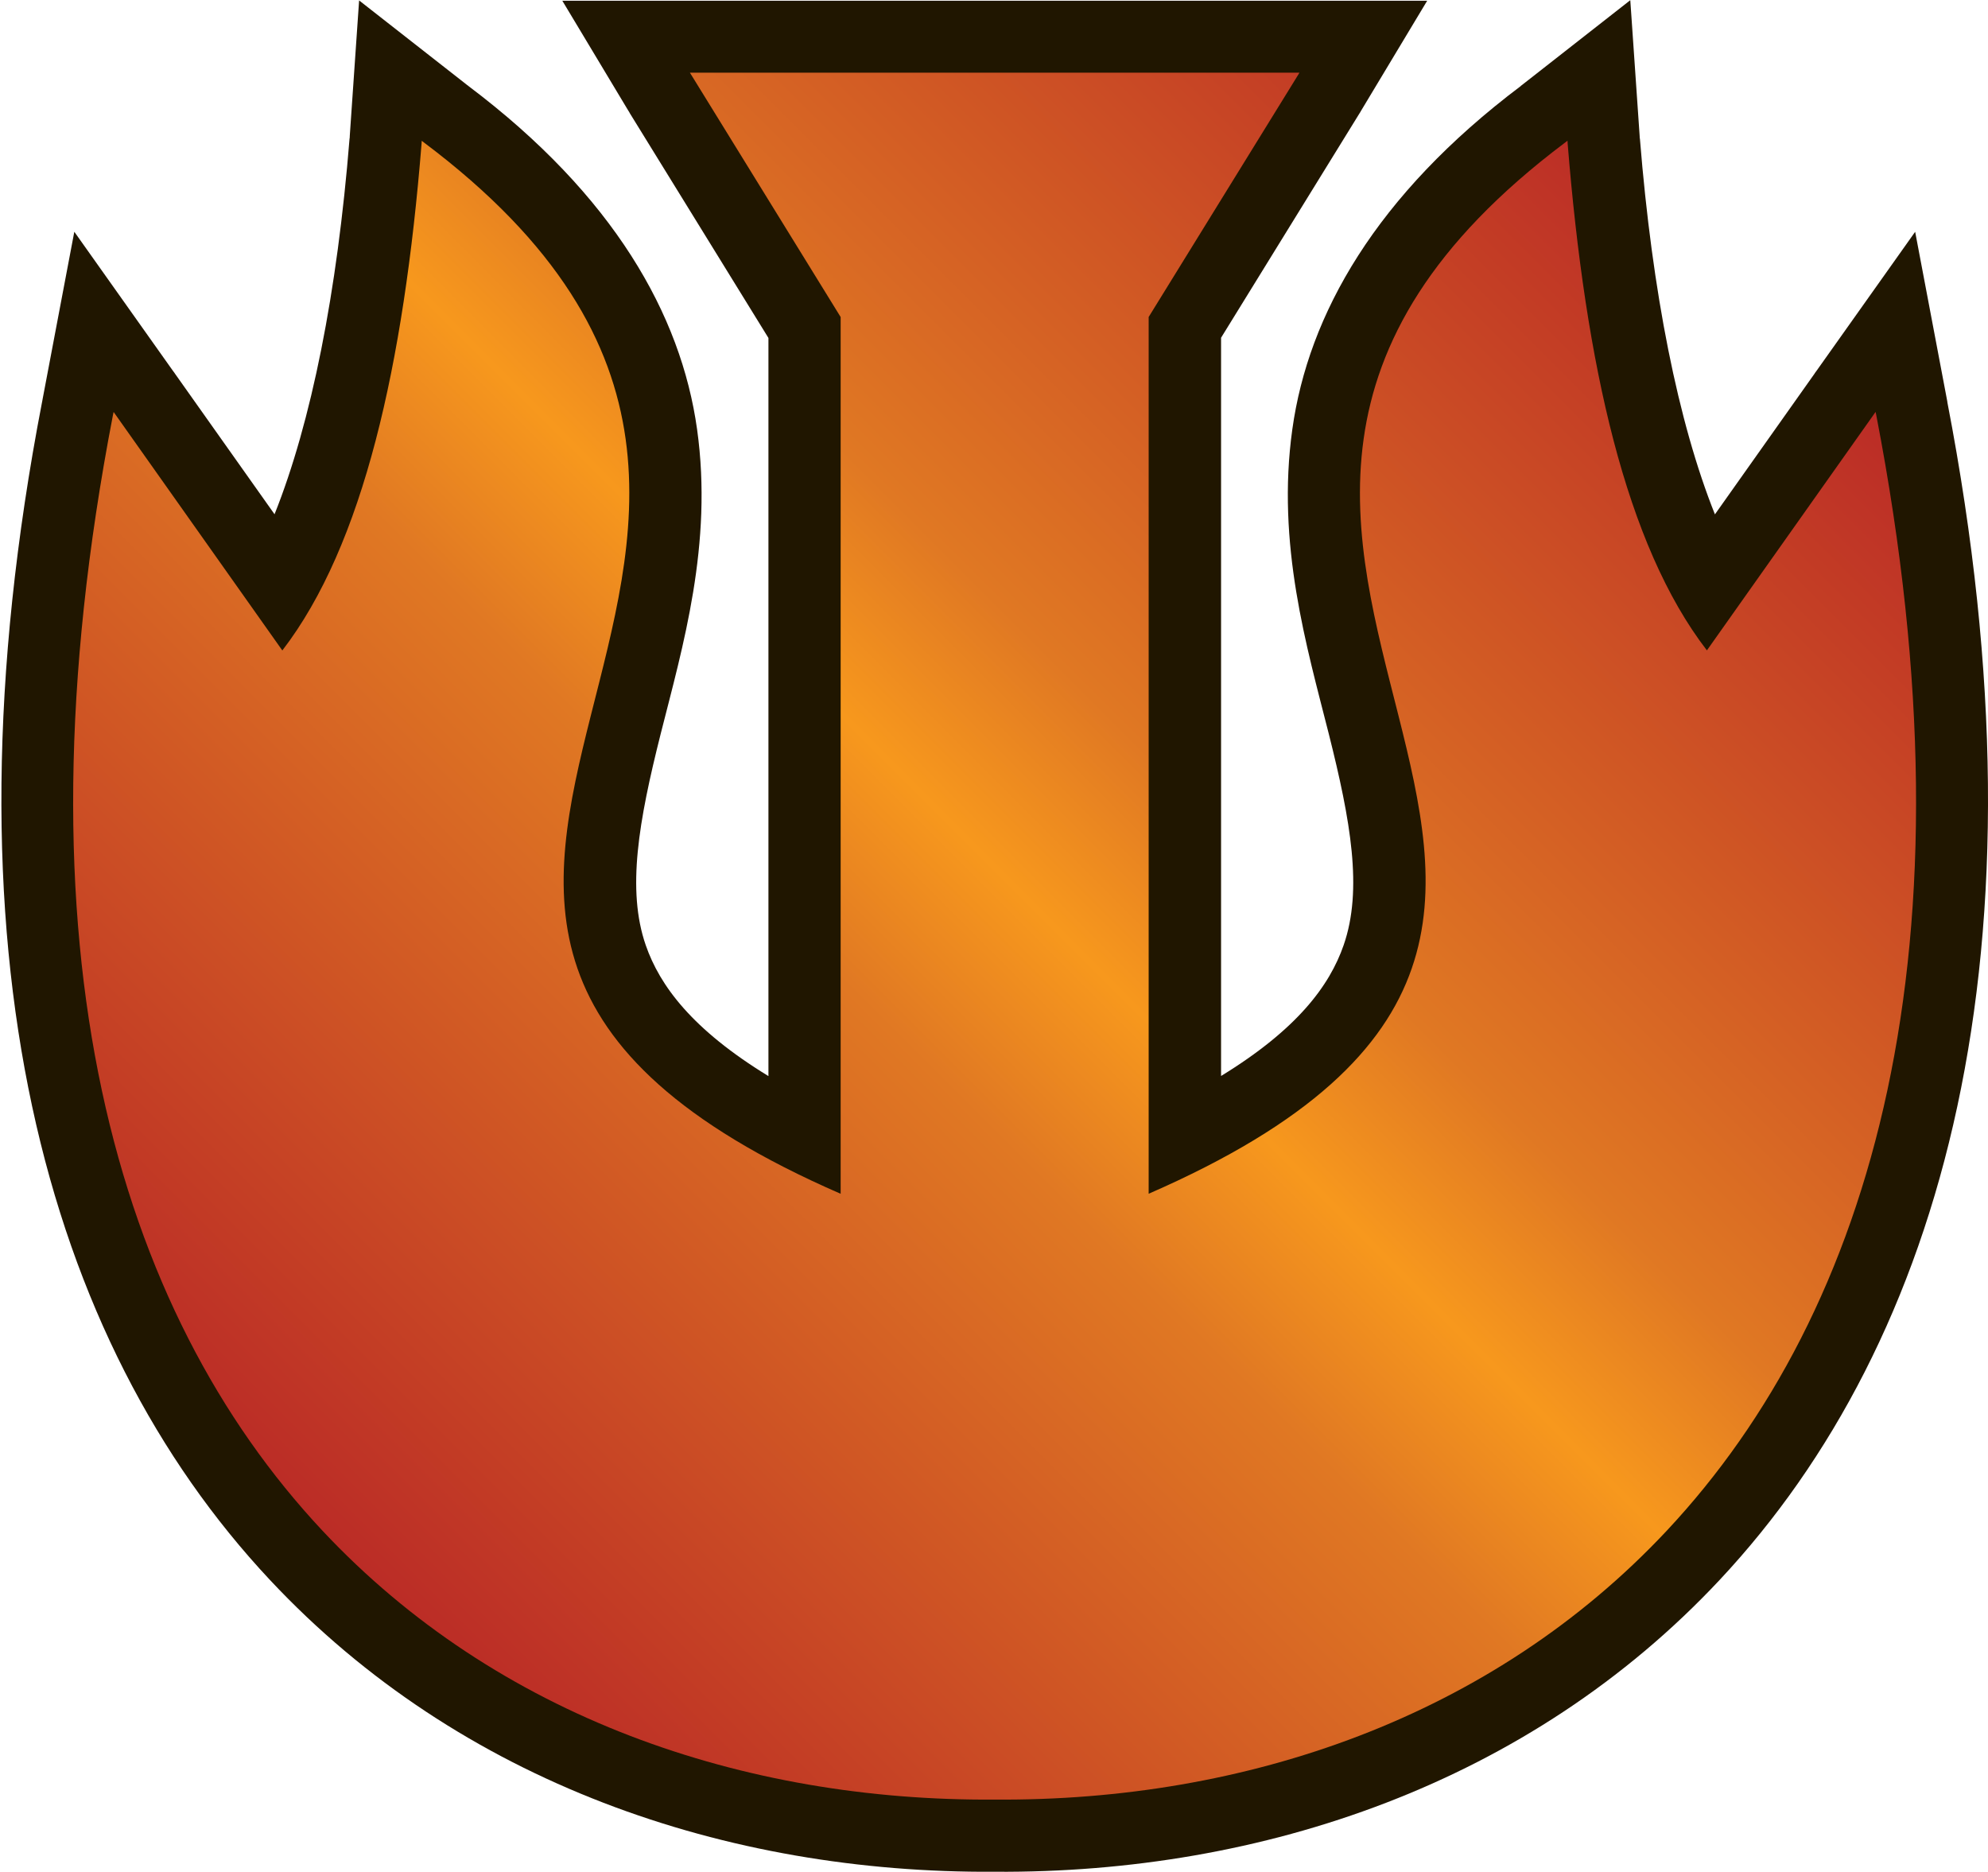
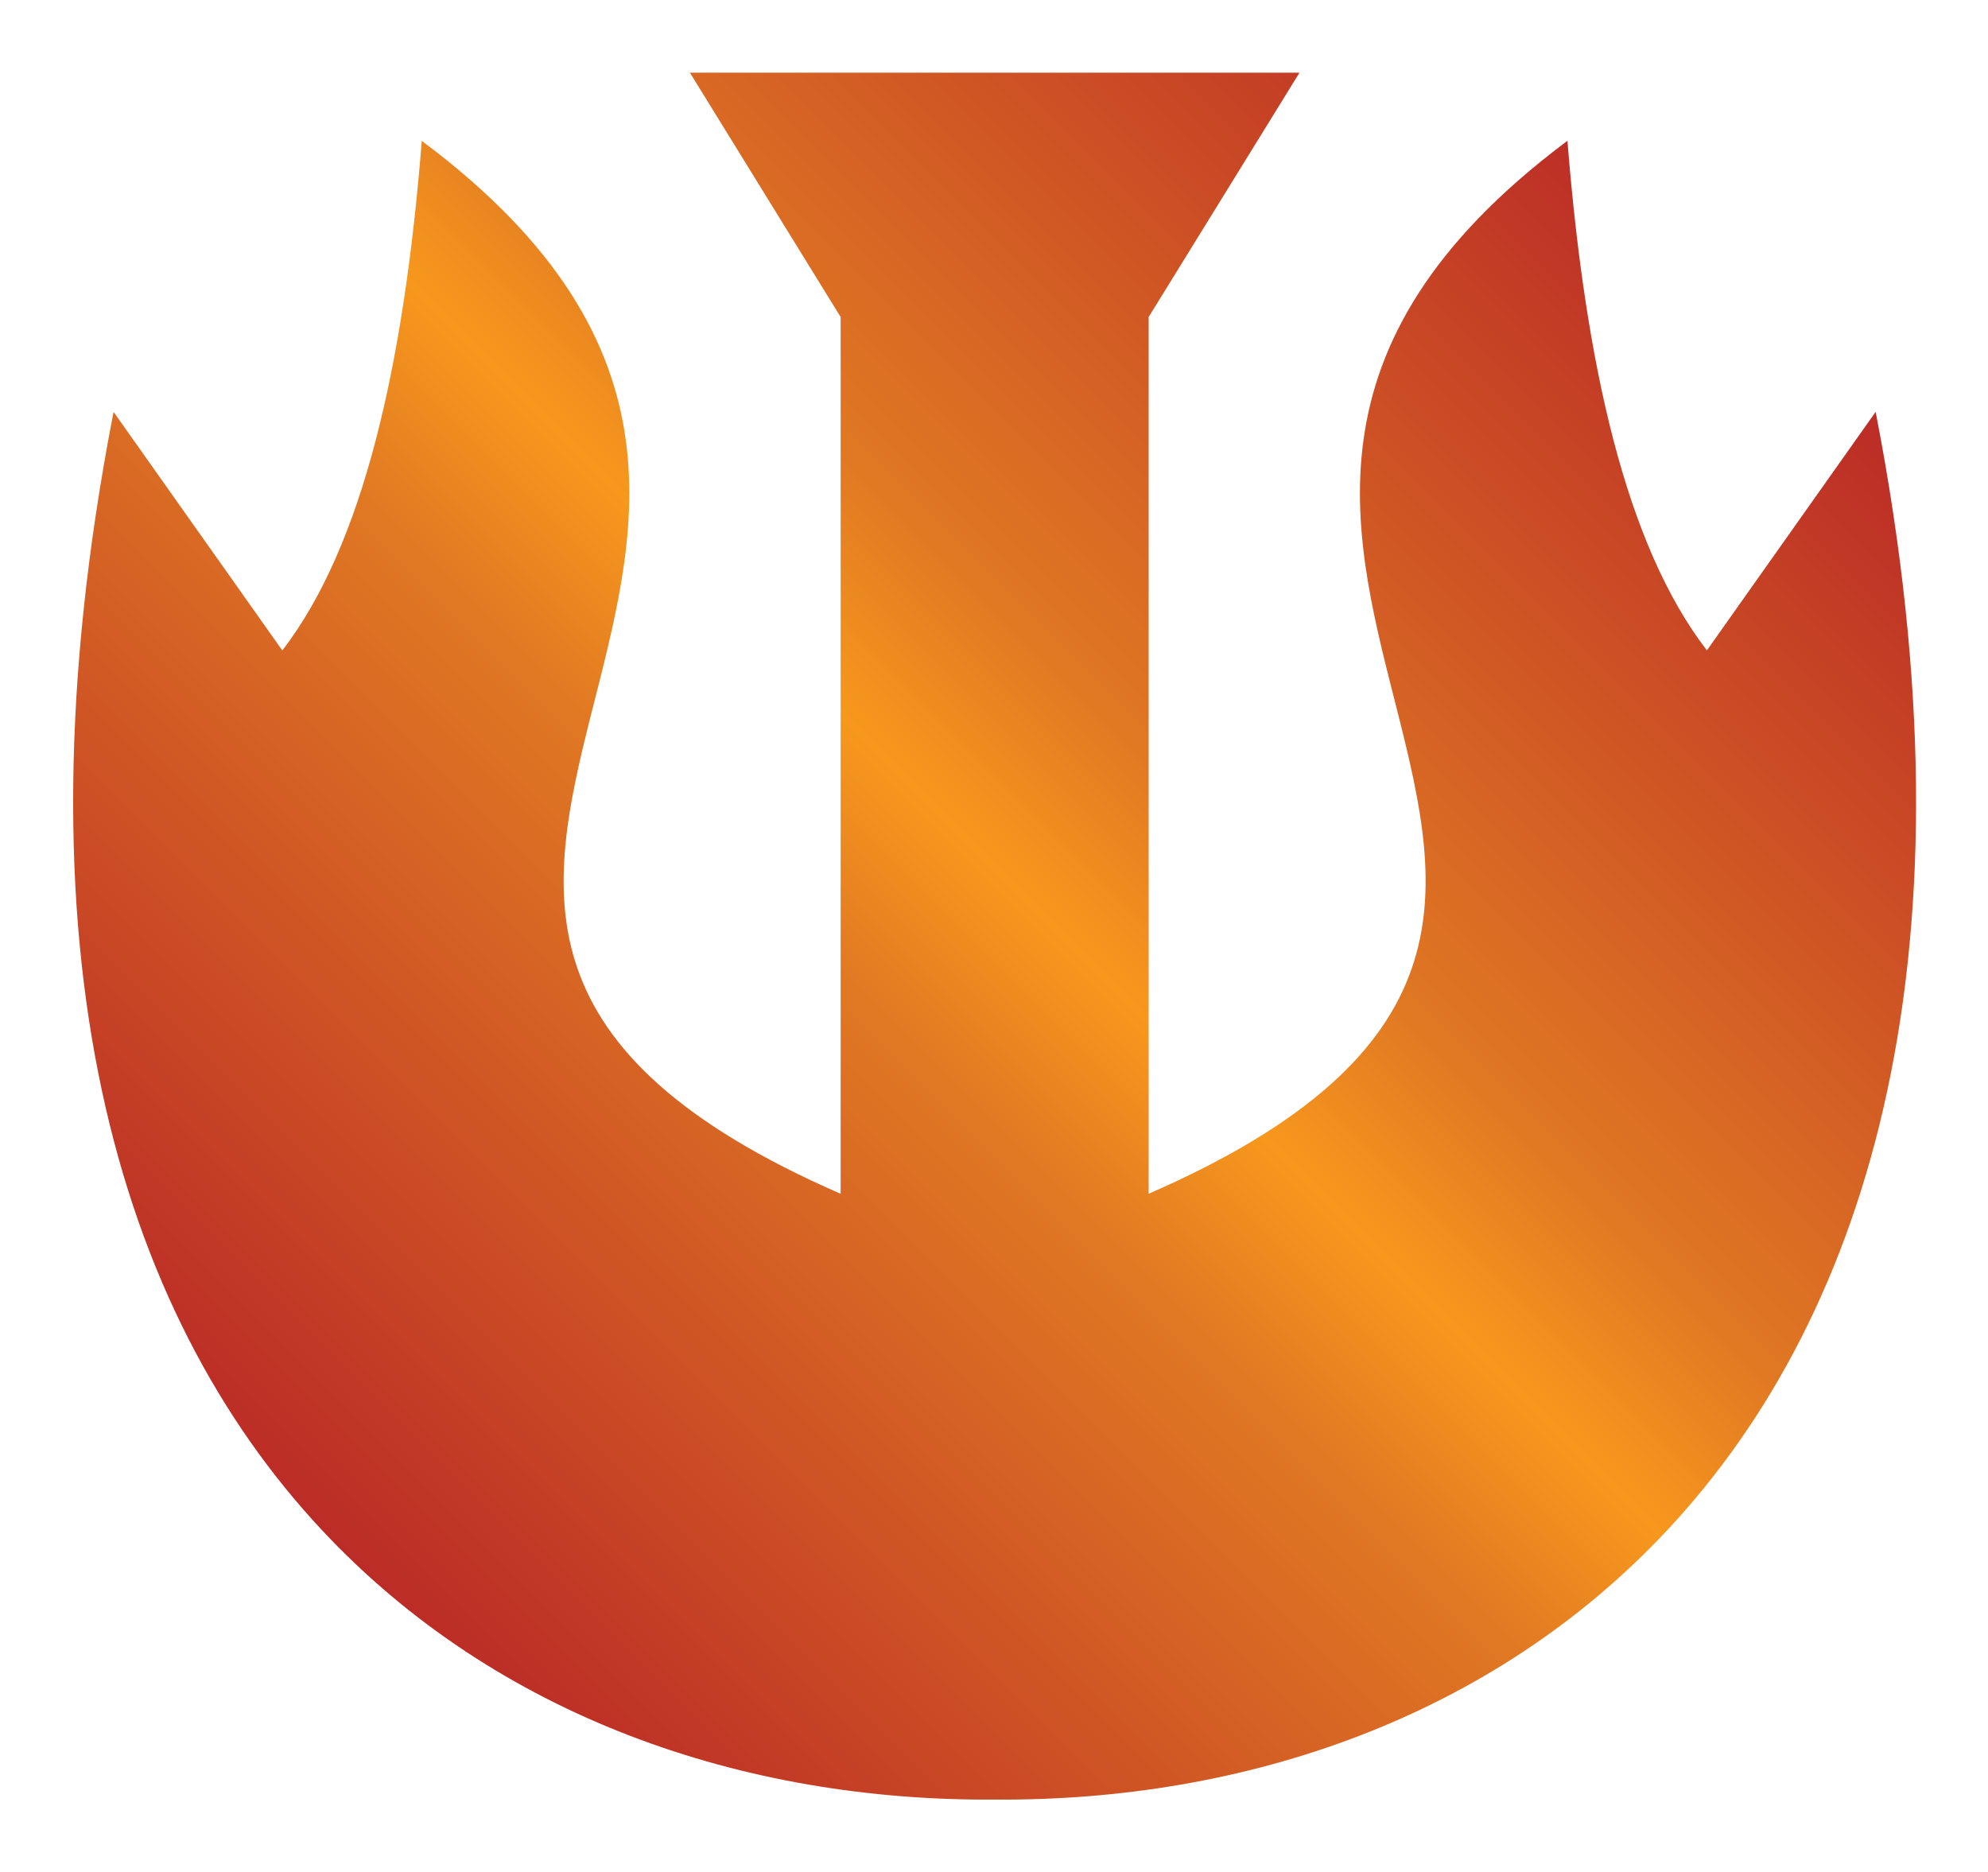
<svg xmlns="http://www.w3.org/2000/svg" width="53.107" height="50" viewBox="0 0 53.107 50">
  <g transform="translate(765.598 -1198.724)">
-     <path fill="#201600" d="M-756.004 1198.724l-.25 3.627-.002.054-.004.02c-.33 4.108-1.02 7.575-2.004 10.036l-2.668-3.767v-.002l-.057-.077-2.624-3.7-.844 4.455-.016.088-.002.008c-2.824 14.624.09 25.056 6.086 31.46 5.088 5.436 12.223 7.842 19.35 7.797h.027c7.127.046 14.264-2.36 19.352-7.795 5.995-6.405 8.907-16.837 6.083-31.46v-.01l-.016-.087-.844-4.455-2.625 3.7-.057.078v.003l-2.667 3.767c-.984-2.46-1.674-5.928-2.004-10.035l-.005-.02-.002-.054-.25-3.626-2.863 2.242-.03.024-.028.02v.004c-3.877 2.92-5.68 6.106-6.107 9.17-.43 3.07.385 5.81.973 8.136.586 2.327.912 4.163.398 5.645-.375 1.082-1.24 2.25-3.275 3.496v-19.72l3.7-5.997.008-.01.006-.012.037-.063 1.755-2.92H-750.576l1.753 2.92.04.064.005.012.006.01 3.702 6.002v19.717c-2.037-1.245-2.902-2.414-3.277-3.495-.514-1.48-.188-3.318.398-5.645.588-2.327 1.402-5.066.973-8.136-.428-3.064-2.23-6.25-6.107-9.17v-.003l-.03-.02-.03-.024-2.864-2.242z" />
    <linearGradient id="a" gradientUnits="userSpaceOnUse" x1="-756.872" y1="1239.738" x2="-721.176" y2="1204.043">
      <stop offset="0" stop-color="#BB2C26" />
      <stop offset=".4" stop-color="#E07823" />
      <stop offset=".5" stop-color="#F7981D" />
      <stop offset=".6" stop-color="#E07823" />
      <stop offset="1" stop-color="#BB2C26" />
    </linearGradient>
    <path fill="url(#a)" d="M-747.168 1200.666l.04.064 3.987 6.463v23.42c-4.33-1.886-6.294-3.895-7.03-6.017-.738-2.13-.242-4.386.354-6.75s1.29-4.833.932-7.395c-.357-2.56-1.775-5.208-5.387-7.92l-.06-.046-.004.074c-.477 5.912-1.555 10.728-3.72 13.54l-4.45-6.29-.057-.08-.02.095c-2.747 14.225.095 23.91 5.597 29.786 4.674 4.99 11.26 7.233 17.957 7.185 6.697.05 13.285-2.193 17.96-7.186 5.5-5.877 8.343-15.562 5.595-29.787l-.02-.095-.056.08-4.45 6.29c-2.167-2.812-3.243-7.627-3.72-13.54l-.004-.074-.06.046c-3.61 2.712-5.028 5.36-5.386 7.92-.36 2.563.336 5.034.932 7.397s1.092 4.617.352 6.75c-.734 2.12-2.7 4.13-7.027 6.016v-23.42l3.99-6.463.038-.064h-16.286z" />
  </g>
</svg>